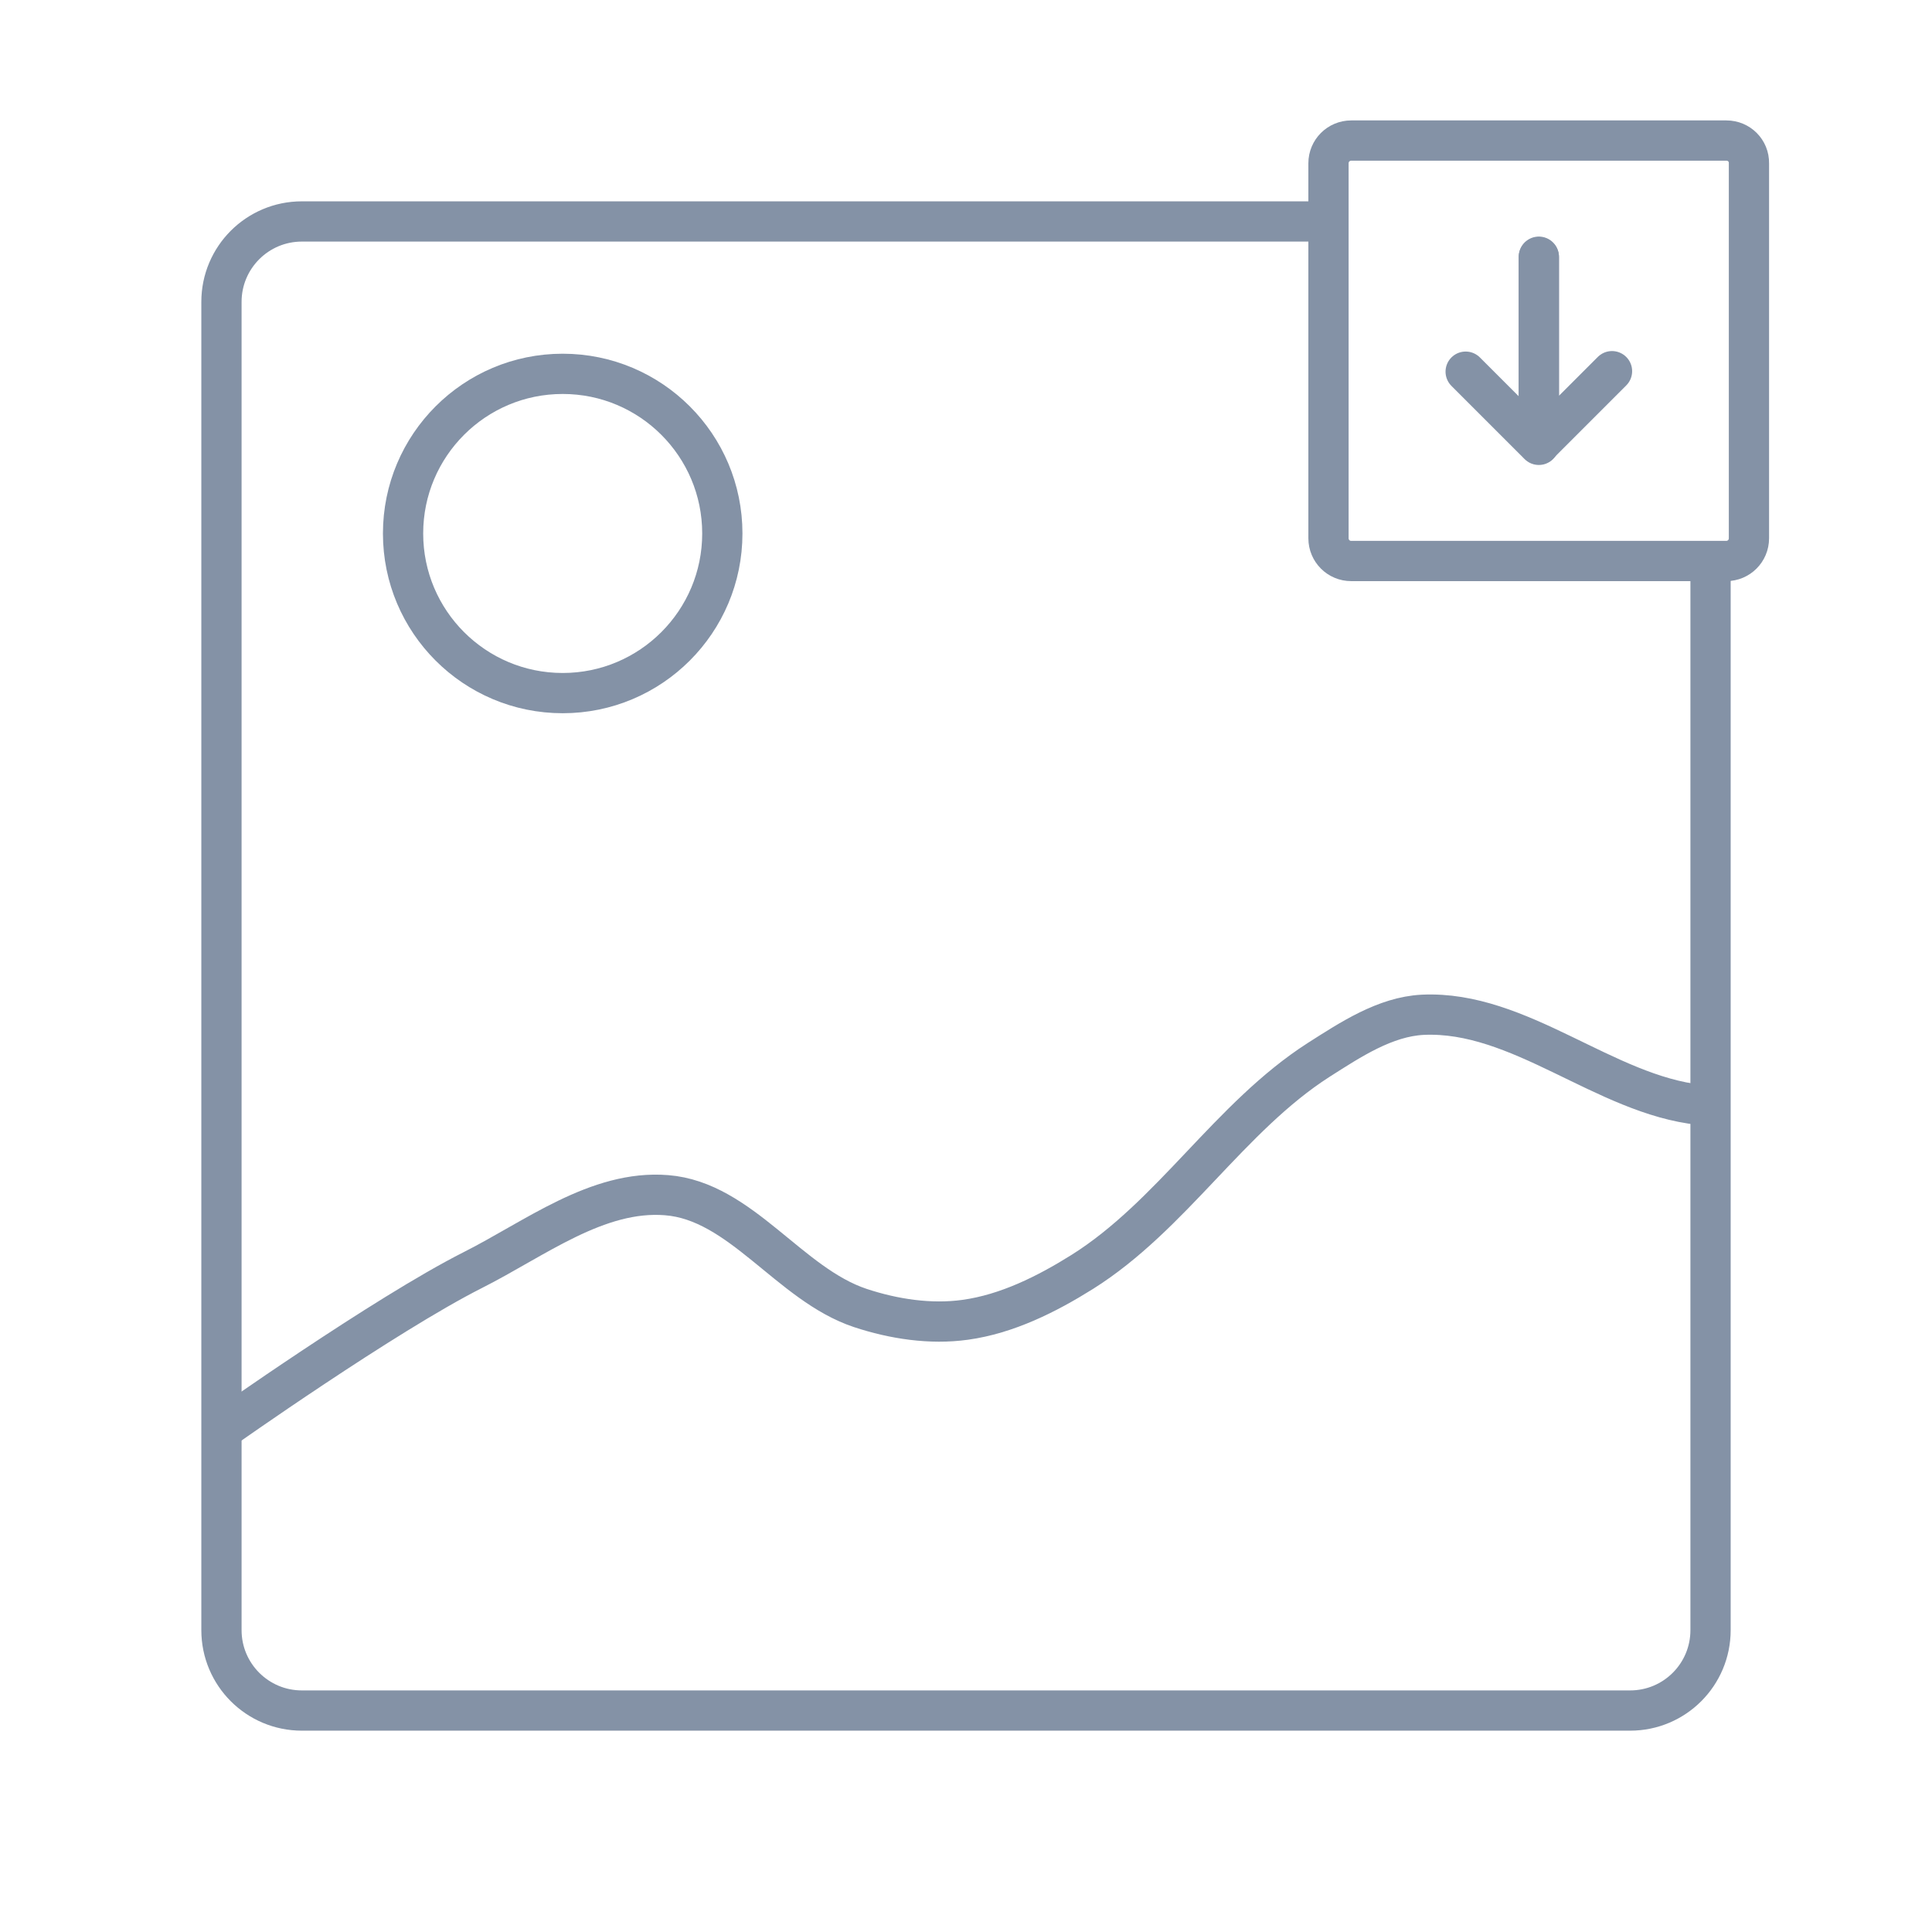
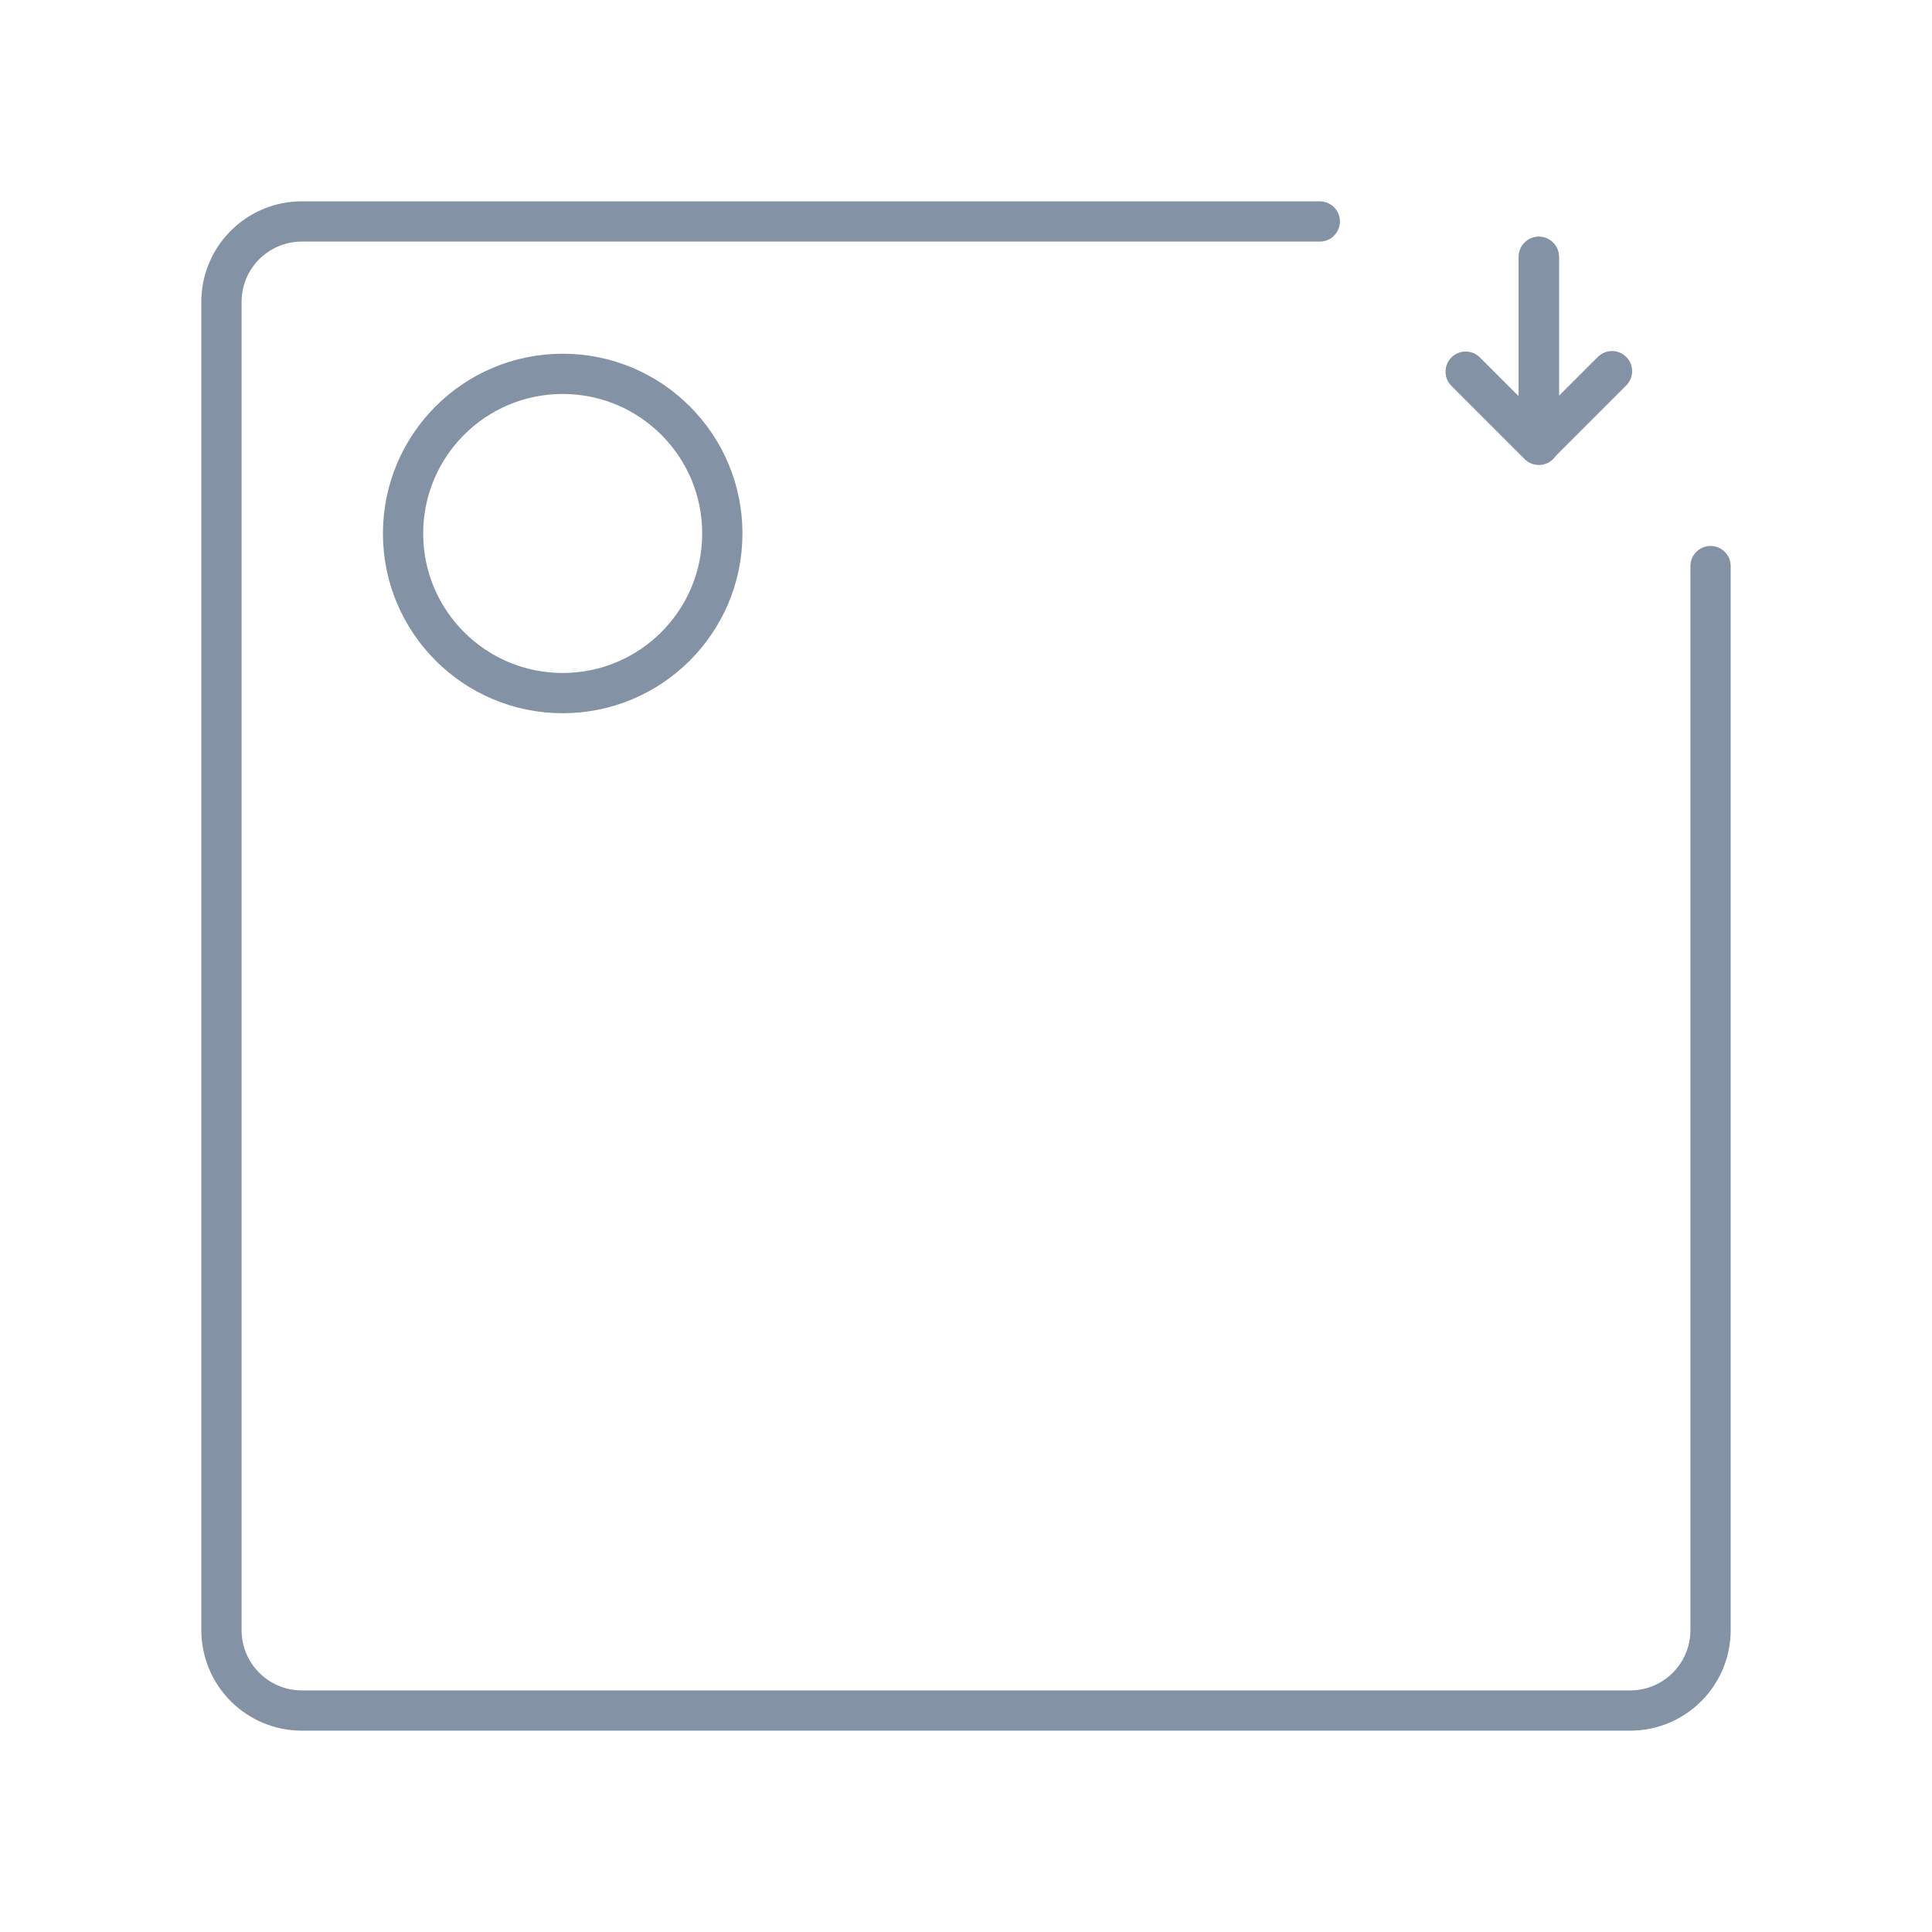
<svg xmlns="http://www.w3.org/2000/svg" xml:space="preserve" id="b" x="0" y="0" style="enable-background:new 0 0 800 800" version="1.1" viewBox="0 0 800 800">
  <style>
    .st0{fill:none;stroke:#8492a6;stroke-width:16.667;stroke-linecap:round;stroke-linejoin:round;stroke-miterlimit:66.667}
  </style>
  <g id="c">
    <path id="d" d="M546.5 91.7H125c-18.4 0-33.3 14.9-33.3 33.3v550c0 18.4 14.9 33.3 33.3 33.3h550c18.4 0 33.3-14.9 33.3-33.3V234.4" class="st0" />
-     <path id="e" d="M714.9 58.2H559.5c-5.2 0-9.4 4.2-9.4 9.4v155.3c0 5.2 4.2 9.4 9.4 9.4h155.3c5.2 0 9.4-4.2 9.4-9.4V67.6c.1-5.2-4.1-9.4-9.3-9.4z" class="st0" />
-     <path id="f" d="M91.9 592s67.3-47.6 103.9-66.1c25.6-12.9 51.6-33.3 80.2-31 30.8 2.4 50.8 36.9 80.2 46.7 13.9 4.6 29.1 6.9 43.5 4.9 17.3-2.4 33.7-10.6 48.4-19.8 37.1-23.3 61-64.1 97.9-87.8 13.2-8.4 27.5-17.9 43.1-18.7 40.2-1.9 75.3 33.1 114.9 37.3" class="st0" />
    <circle id="g" cx="233" cy="220.9" r="66.1" class="st0" />
    <g id="h">
      <path id="i" d="M667.5 153.7 637.2 184v-77.7" class="st0" />
      <path id="j" d="m606.9 153.9 30.3 30.3v-77.7" class="st0" />
    </g>
  </g>
</svg>